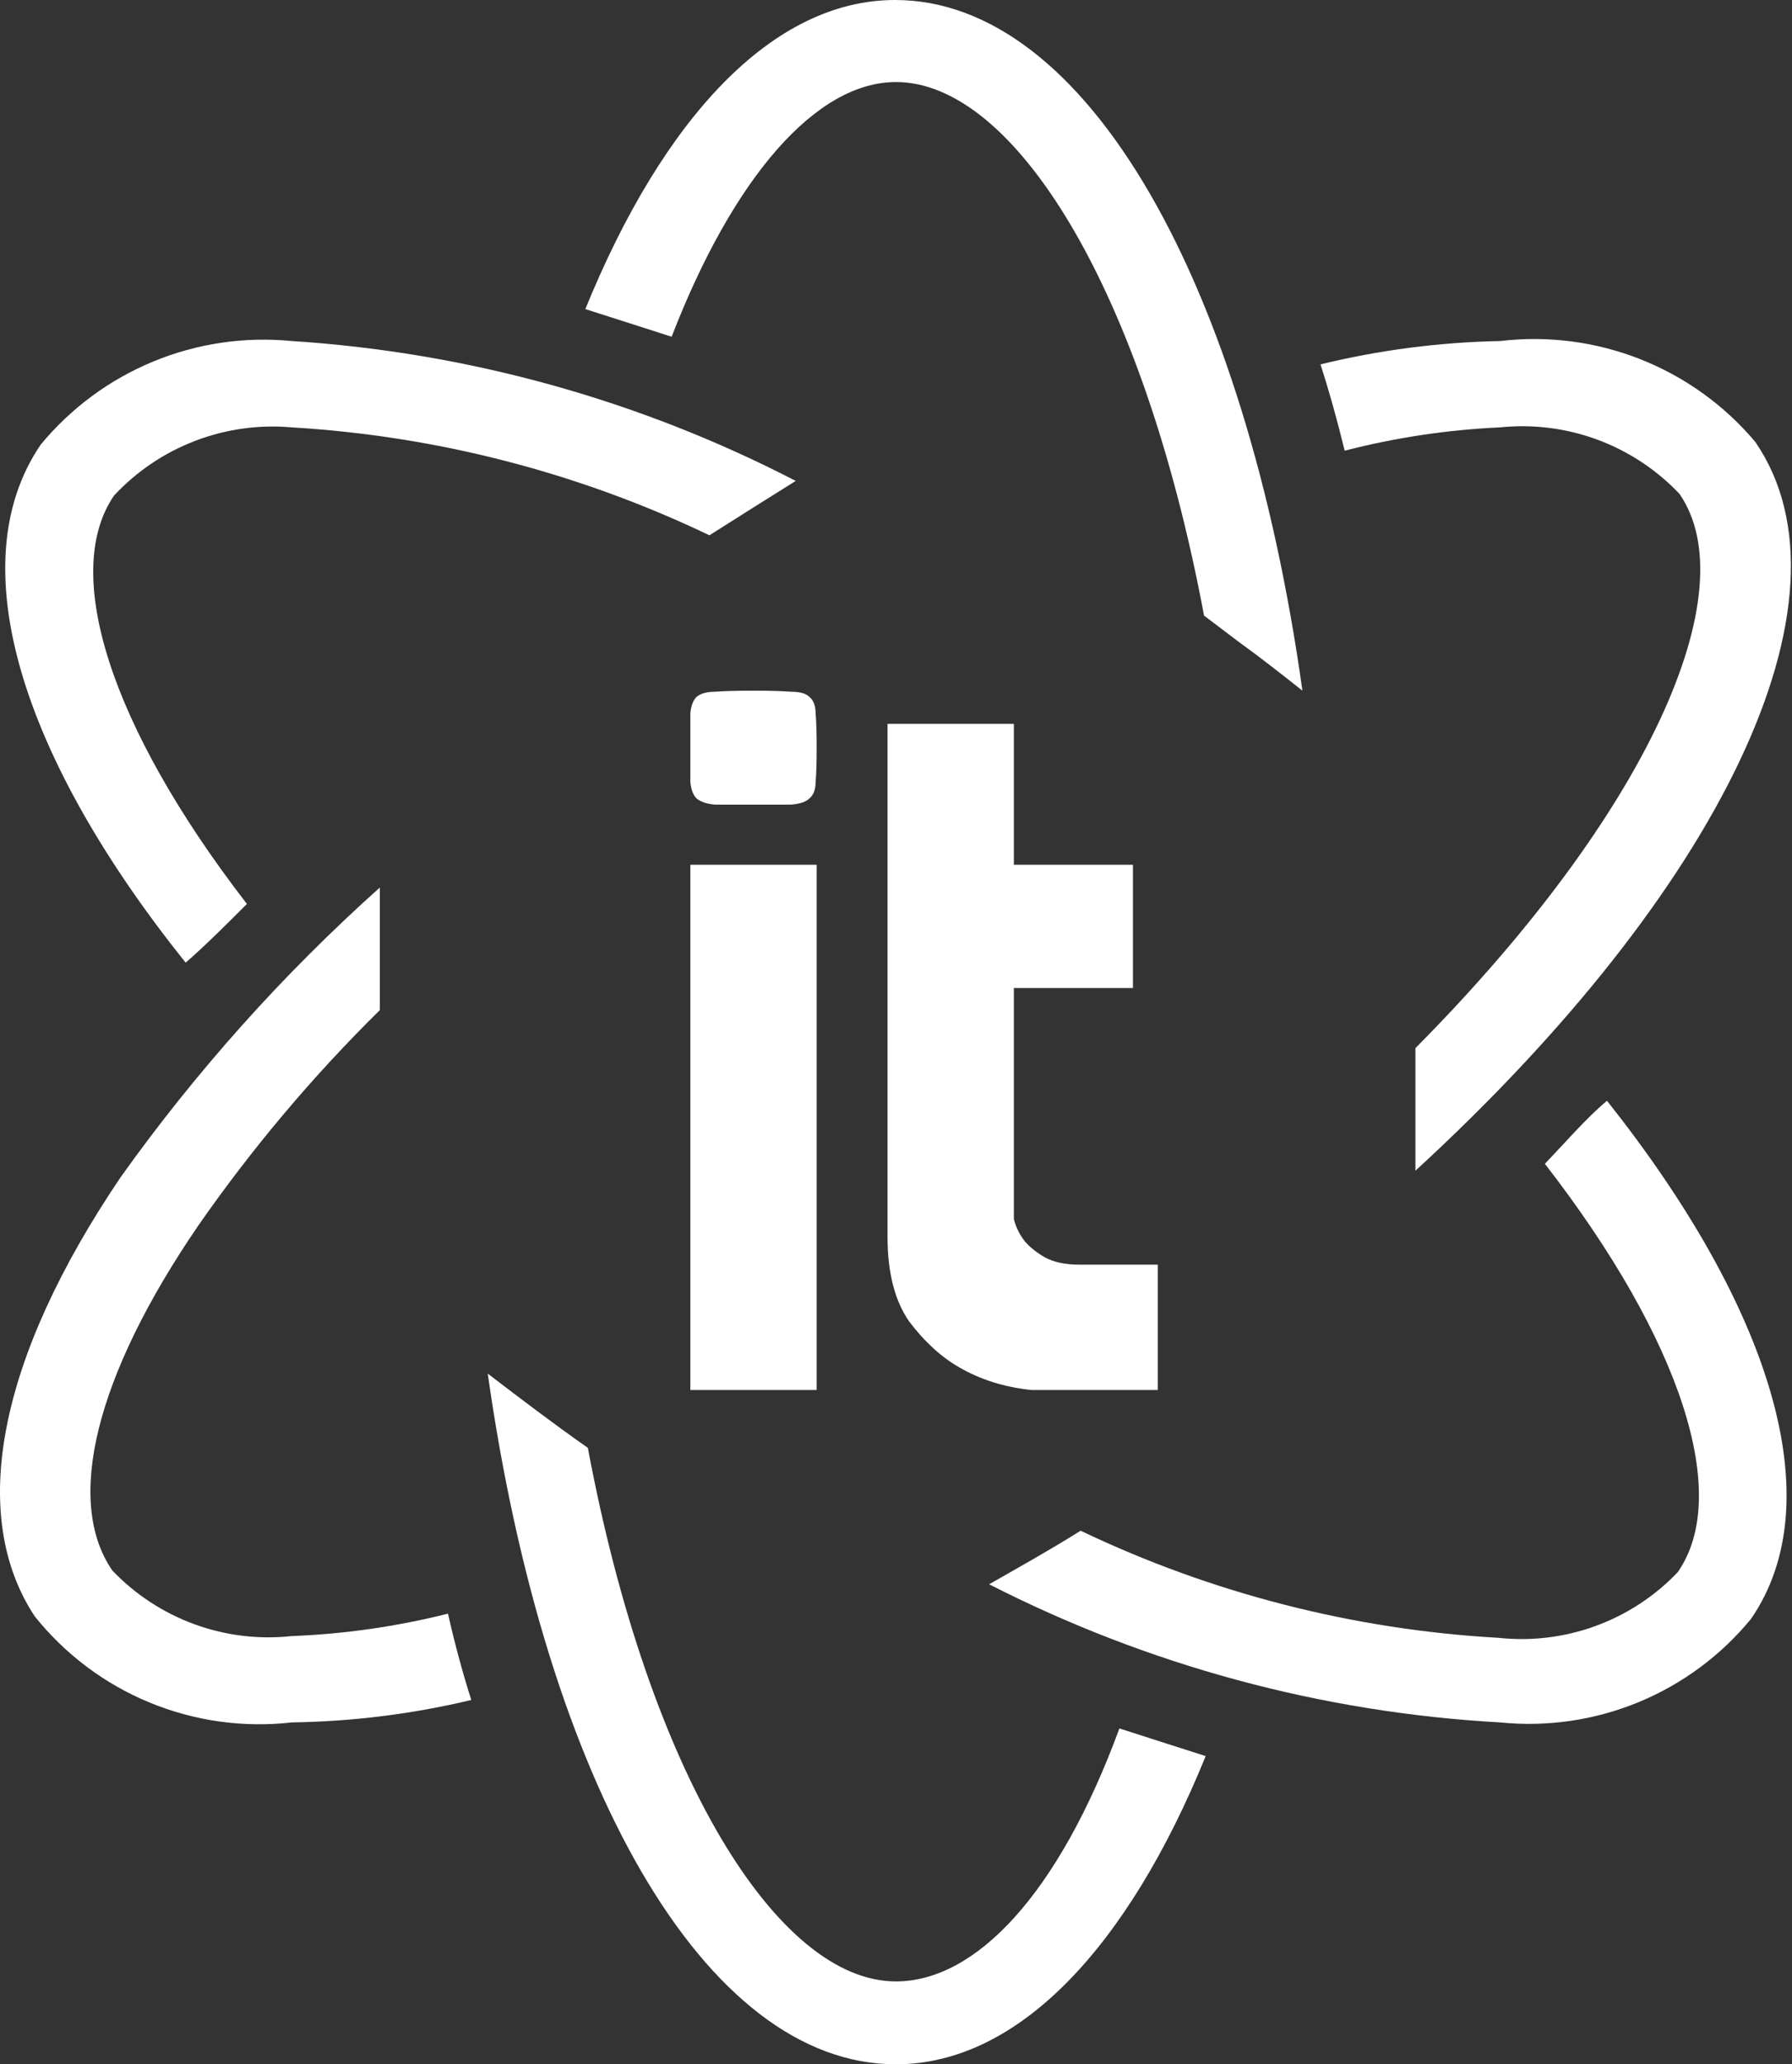
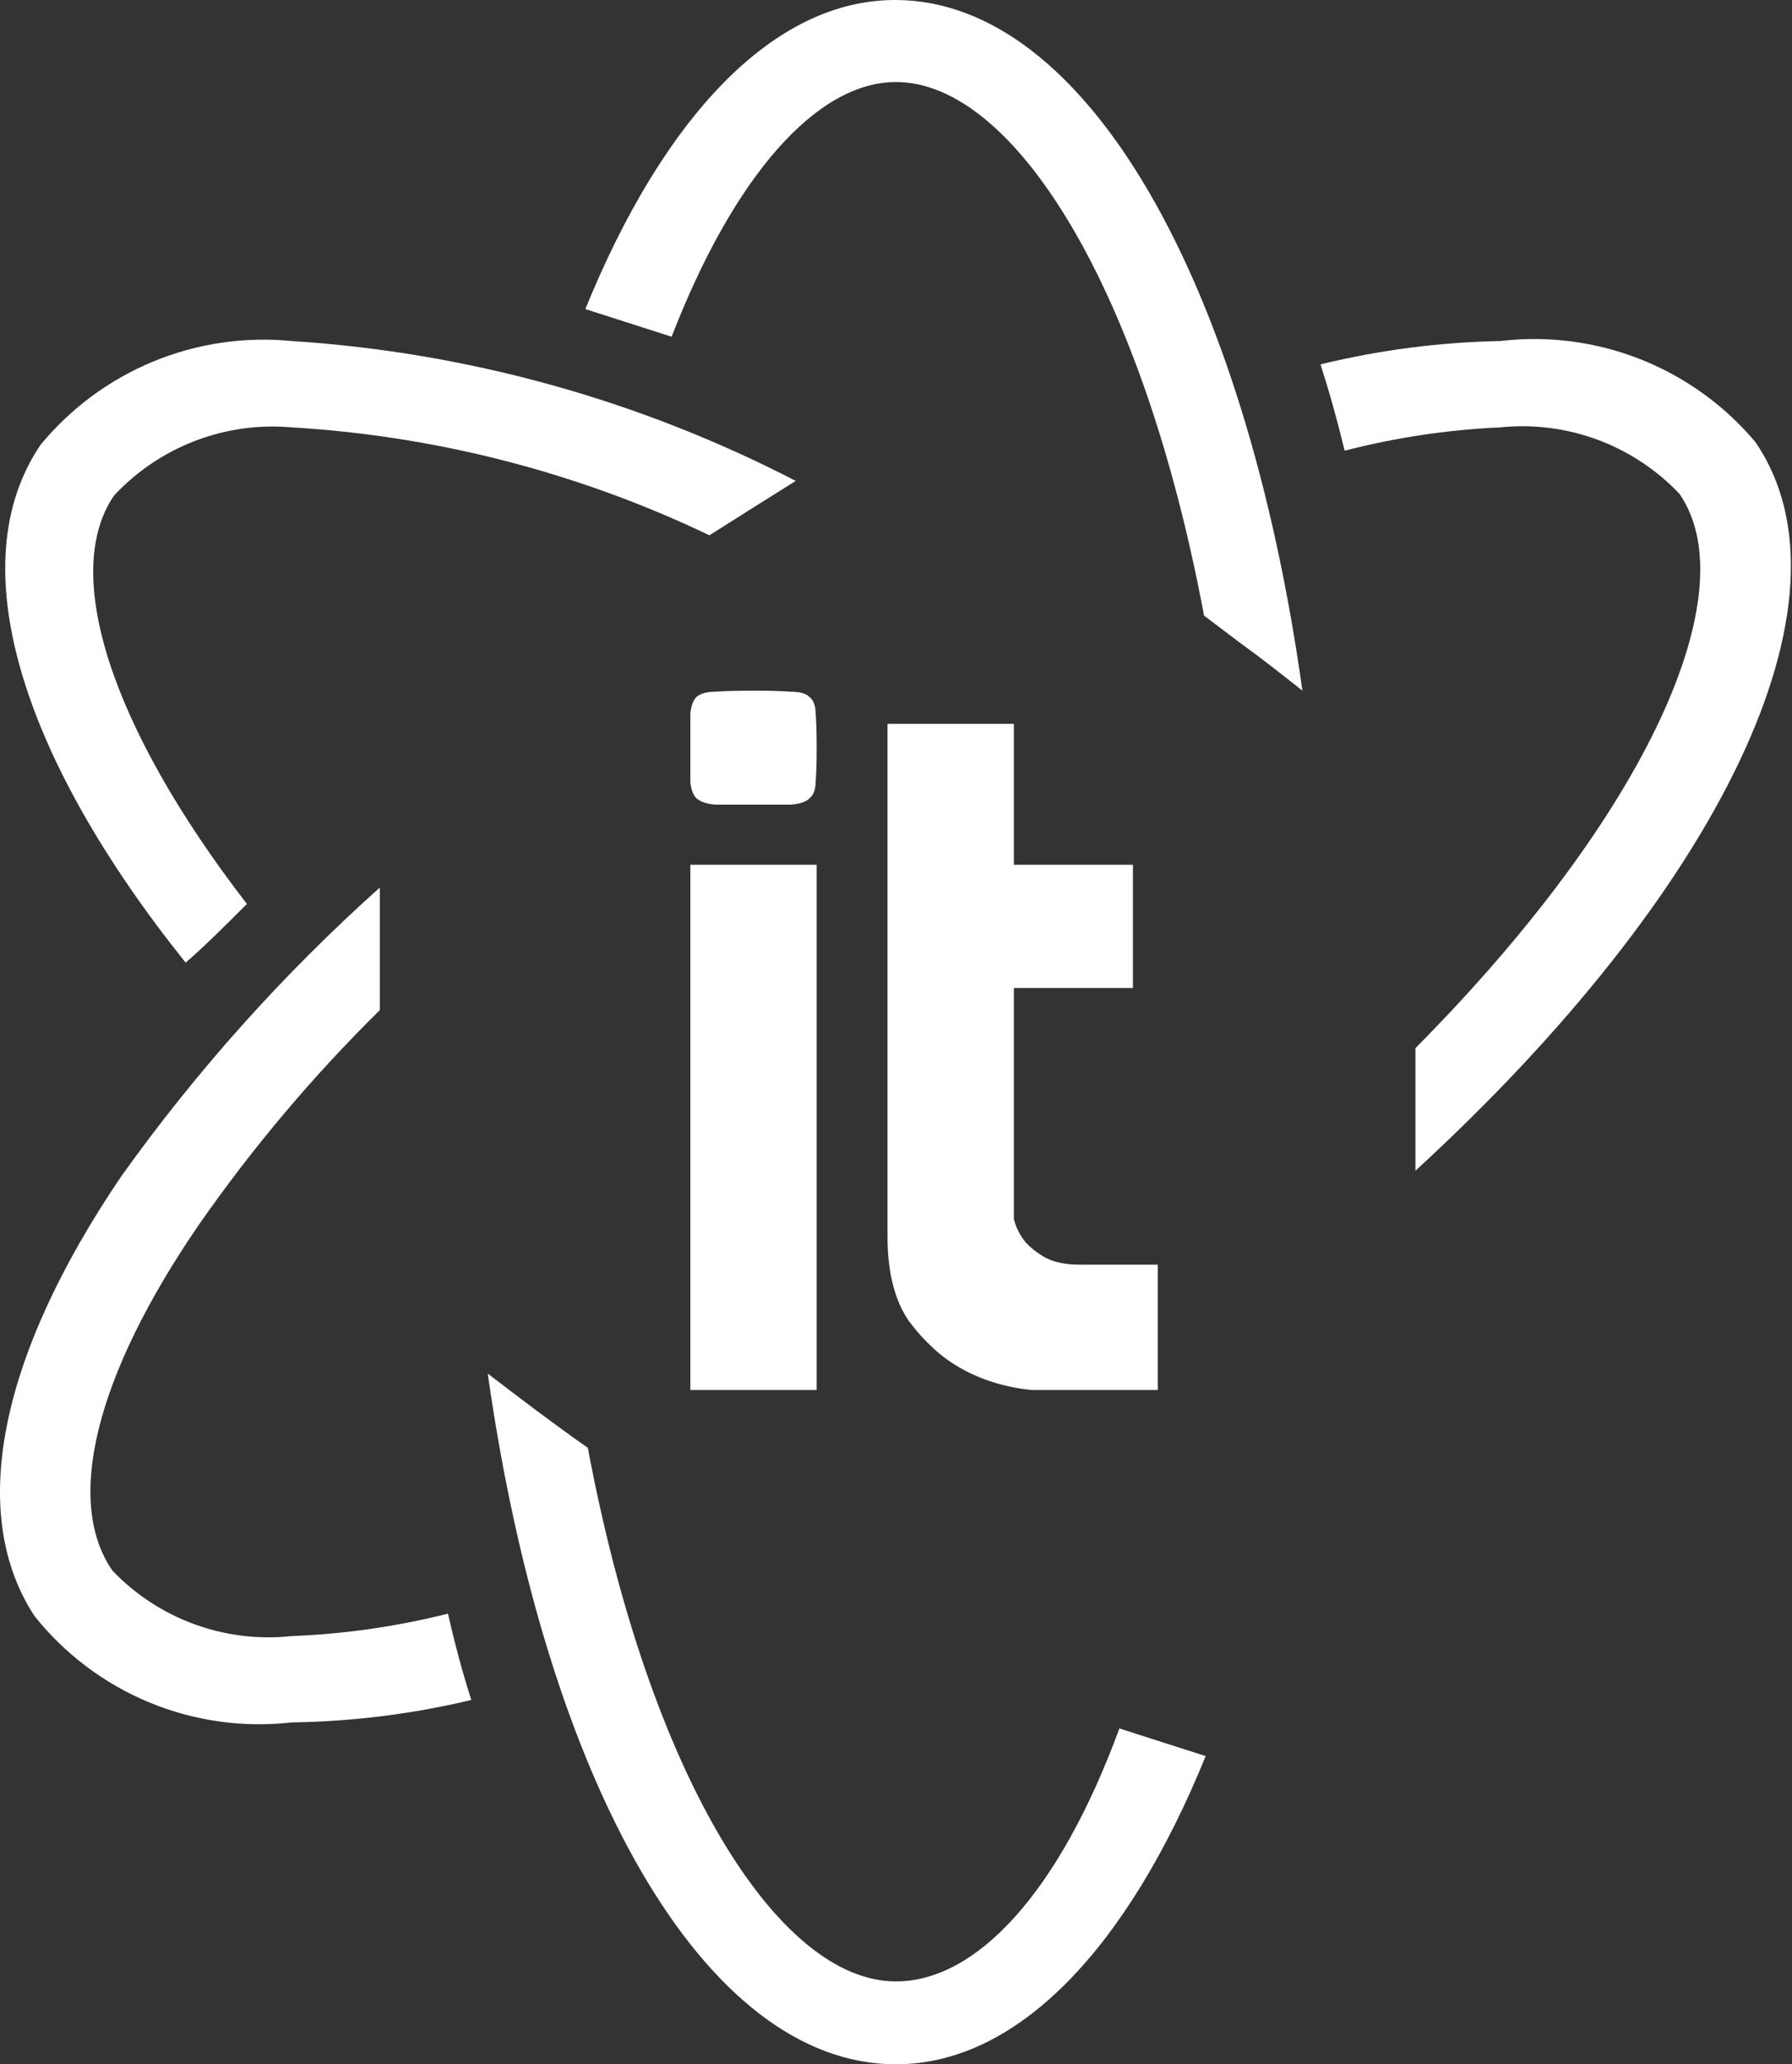
<svg xmlns="http://www.w3.org/2000/svg" width="403" height="464" viewBox="0 0 403 464" fill="none">
  <rect x="0" y="0" width="403" height="464" fill="#333333" stroke="none" />
  <path d="M65.62 367.747C58.211 368.554 50.716 367.642 43.716 365.084C36.716 362.526 30.398 358.396 25.255 353.003C14.582 337.478 21.374 309.339 44.661 275.379C56.73 258.053 70.373 241.873 85.414 227.054C85.414 217.739 85.414 208.619 85.414 199.499C63.667 218.952 44.142 240.757 27.196 264.51C-0.554 305.457 -7.152 340.579 7.79 363.284C14.62 371.833 23.51 378.505 33.624 382.68C43.739 386.855 54.748 388.396 65.62 387.153C79.219 386.96 92.756 385.273 105.985 382.112C104.044 376.031 102.297 369.563 100.745 362.706C89.243 365.6 77.471 367.287 65.62 367.747Z" fill="white" />
  <path d="M55.527 203.184C24.672 163.208 13.805 128.665 25.642 111.394C30.698 105.962 36.927 101.761 43.856 99.104C50.784 96.447 58.228 95.404 65.619 96.063C98.201 97.996 130.1 106.234 159.544 120.32C166.271 116.051 172.74 111.978 178.95 108.097C143.75 89.901 105.162 79.195 65.619 76.657C55.018 75.615 44.324 77.192 34.477 81.252C24.63 85.313 15.933 91.737 9.148 99.948C-9.094 126.728 4.878 170.391 41.75 216.383C46.213 212.502 50.87 207.841 55.527 203.184Z" fill="white" />
-   <path d="M347.423 261.592C378.279 301.375 389.34 336.111 377.308 353.382C372.165 358.776 365.848 362.915 358.848 365.473C351.848 368.031 344.352 368.943 336.943 368.136C304.367 366.302 272.463 358.124 243.019 344.068C236.227 348.337 229.241 352.22 222.449 356.102C258.159 374.348 297.291 384.926 337.332 387.153C347.935 388.229 358.639 386.668 368.492 382.605C378.345 378.542 387.04 372.1 393.803 363.862C412.044 337.276 398.072 293.613 361.395 247.426C356.737 251.307 352.081 256.741 347.423 261.592Z" fill="white" />
  <path d="M201.479 445.371C174.893 445.371 145.978 398.988 132.2 325.439C124.437 320.005 117.063 314.38 109.689 308.752C122.691 400.543 158.398 464 201.479 464C229.036 464 253.682 437.612 271.147 394.724C265.131 392.784 258.921 390.837 251.741 388.508C237.963 425.962 219.333 445.371 201.479 445.371Z" fill="white" />
  <path d="M337.329 96.065C344.753 95.297 352.252 96.241 359.251 98.832C366.25 101.423 372.56 105.592 377.694 111.008C392.831 132.937 370.708 182.809 318.312 235.593C318.312 238.504 318.312 241.418 318.312 244.329C318.312 247.046 318.312 249.757 318.312 252.279C318.312 254.802 318.312 259.655 318.312 263.148C386.427 200.661 419.029 134.875 394.771 99.362C387.831 91.111 378.946 84.716 368.919 80.752C358.891 76.789 348.036 75.383 337.329 76.659C323.723 76.923 310.187 78.68 296.965 81.899C298.905 87.915 300.652 94.125 302.399 101.305C313.83 98.354 325.536 96.598 337.329 96.065Z" fill="white" />
  <path d="M201.496 18.439C228.082 18.439 256.997 64.823 270.775 138.372L278.731 144.389C283.583 147.882 288.241 151.561 292.898 155.248C280.09 63.652 244.383 0 201.301 0C173.745 0 149.1 26.588 131.635 69.475C137.65 71.415 143.86 73.362 151.041 75.691C165.013 39.596 183.642 18.439 201.496 18.439Z" fill="white" />
  <path d="M183.658 194.37V312.436H155.248V194.37H183.658ZM155.248 168.056C155.248 164.64 155.248 162.078 155.248 160.371C155.403 158.663 155.869 157.421 156.645 156.645C157.577 155.869 158.974 155.48 160.837 155.48C162.855 155.325 165.727 155.248 169.453 155.248C173.179 155.248 175.973 155.325 177.836 155.48C179.855 155.48 181.252 155.869 182.028 156.645C182.96 157.421 183.425 158.663 183.425 160.371C183.581 162.078 183.658 164.64 183.658 168.056C183.658 171.471 183.581 174.033 183.425 175.74C183.425 177.448 182.96 178.69 182.028 179.466C181.252 180.242 179.855 180.708 177.836 180.863C175.973 180.863 173.179 180.863 169.453 180.863C165.727 180.863 162.855 180.863 160.837 180.863C158.974 180.708 157.577 180.242 156.645 179.466C155.869 178.69 155.403 177.448 155.248 175.74C155.248 174.033 155.248 171.471 155.248 168.056Z" fill="white" />
  <path d="M228.004 222.082V274.012C228.47 275.875 229.323 277.583 230.565 279.135C231.652 280.377 233.127 281.542 234.99 282.628C237.008 283.715 239.57 284.258 242.675 284.258H260.373V312.436H231.963C225.908 311.815 220.474 310.107 215.662 307.313C211.625 304.984 207.899 301.569 204.484 297.066C201.224 292.409 199.593 286.044 199.593 277.971V162.699H228.004V194.37H254.784V222.082H228.004Z" fill="white" />
</svg>